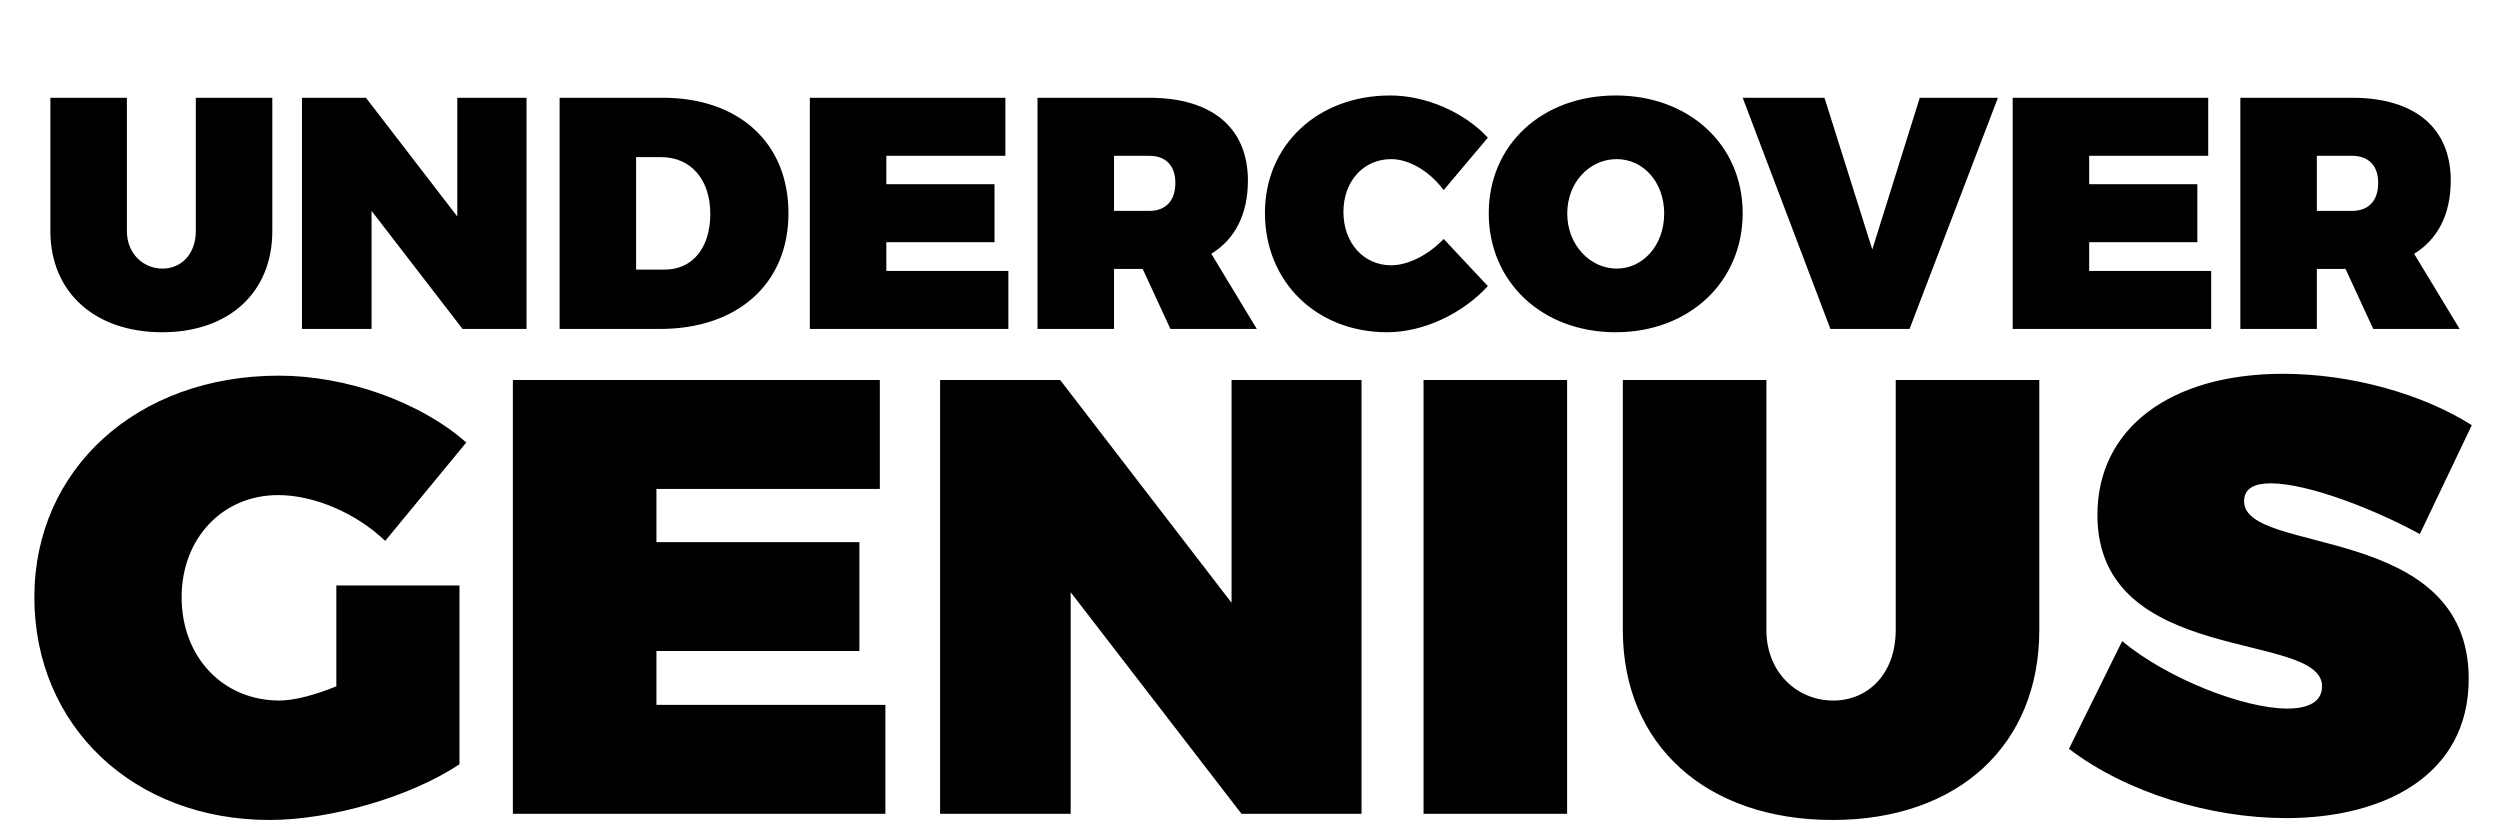
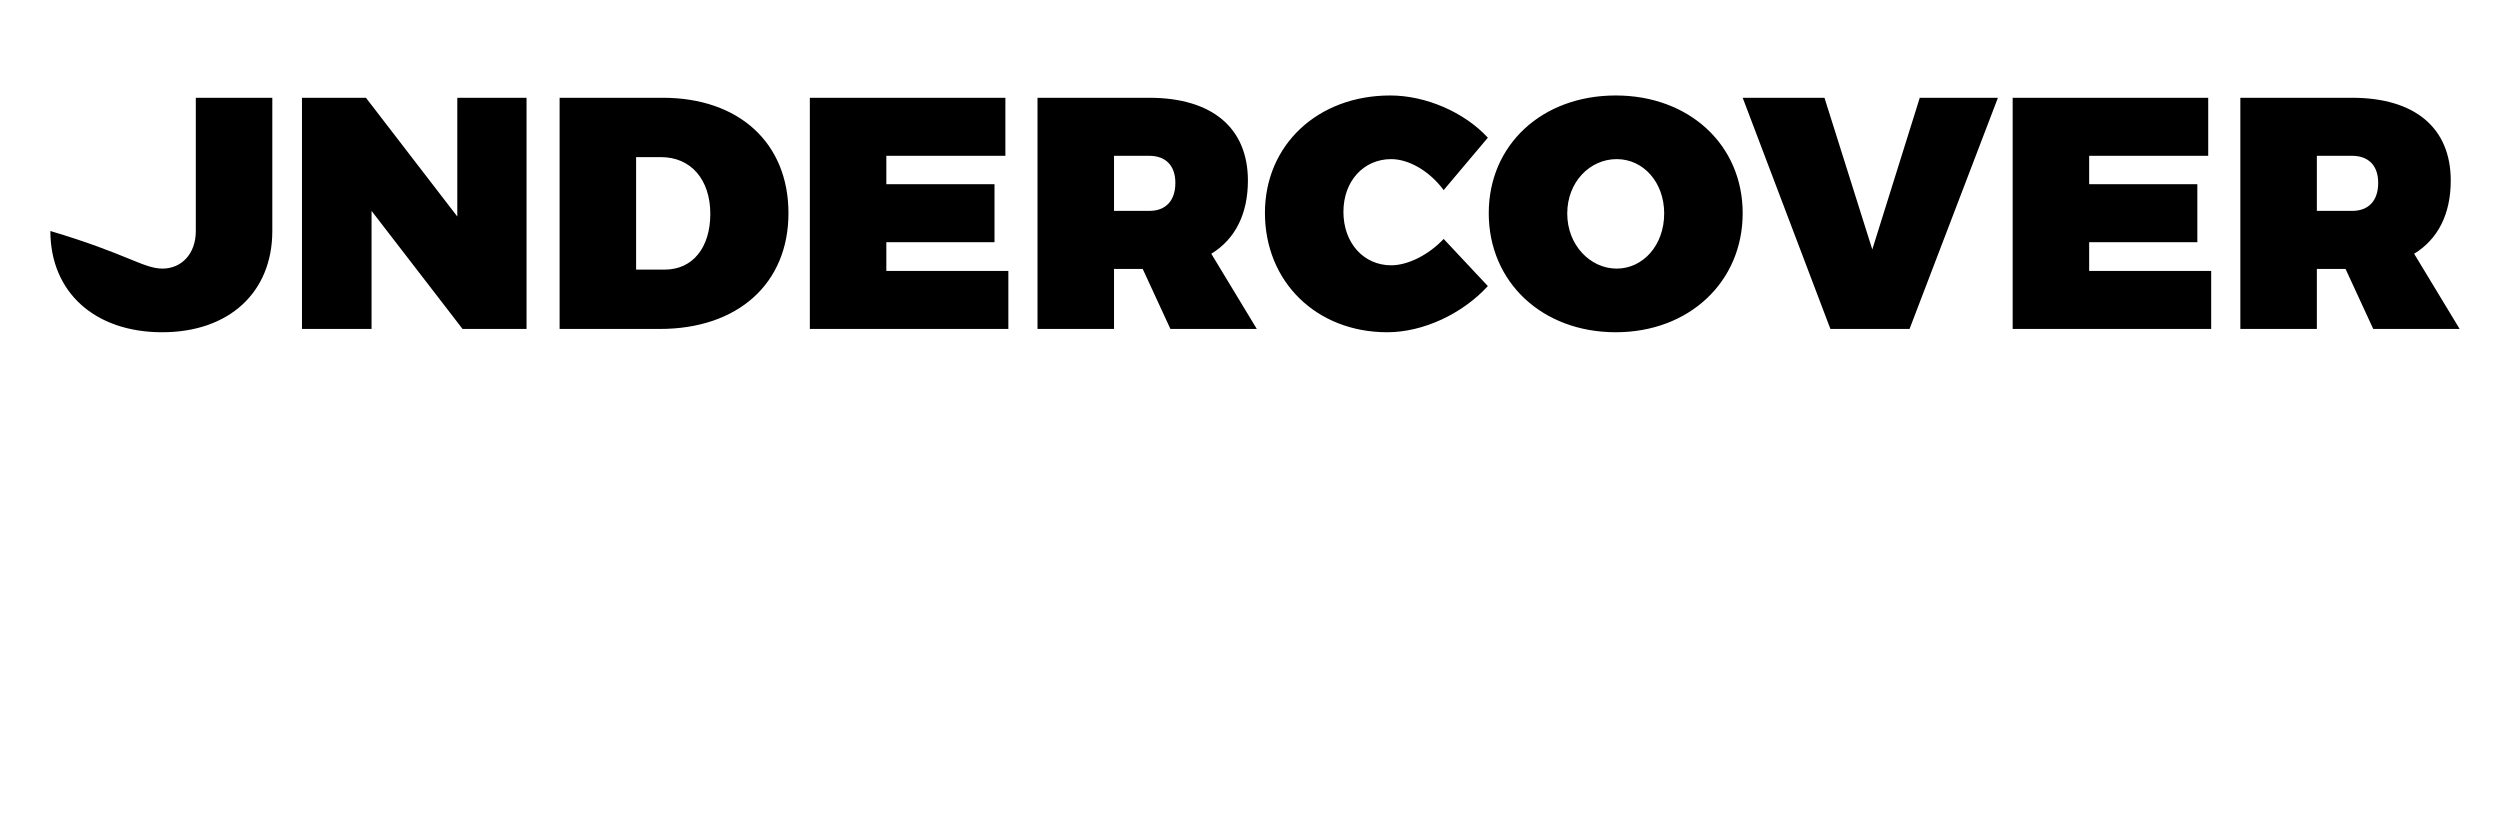
<svg xmlns="http://www.w3.org/2000/svg" fill="none" viewBox="0 0 228 75" height="75" width="228">
-   <path fill="black" d="M24.835 8.917V21.068C24.835 26.662 20.895 30.301 14.79 30.301C8.655 30.301 4.594 26.662 4.594 21.068V8.917H11.572V21.068C11.572 23.143 13.076 24.496 14.82 24.496C16.534 24.496 17.858 23.173 17.858 21.068V8.917H24.835ZM48.021 30H42.186L33.886 19.233V30H27.54V8.917H33.374L41.705 19.744V8.917H48.021V30ZM51.036 8.917H60.45C67.397 8.917 71.908 13.038 71.908 19.444C71.908 25.85 67.307 30 60.179 30H51.036V8.917ZM58.013 14.331V24.587H60.63C63.156 24.587 64.78 22.602 64.78 19.504C64.78 16.376 63.006 14.331 60.299 14.331H58.013ZM91.691 14.21H80.834V16.797H90.699V22.09H80.834V24.707H91.962V30H73.857V8.917H91.691V14.21ZM106.742 30L104.215 24.526H101.599V30H94.621V8.917H104.817C110.531 8.917 113.809 11.654 113.809 16.466C113.809 19.534 112.637 21.82 110.471 23.143L114.621 30H106.742ZM101.599 19.233H104.817C106.321 19.233 107.193 18.301 107.193 16.677C107.193 15.113 106.321 14.21 104.817 14.21H101.599V19.233ZM126.79 8.707C130.008 8.707 133.527 10.21 135.692 12.556L131.662 17.338C130.399 15.624 128.504 14.511 126.88 14.511C124.354 14.511 122.52 16.526 122.52 19.323C122.52 22.15 124.354 24.195 126.88 24.195C128.384 24.195 130.279 23.263 131.662 21.79L135.692 26.09C133.347 28.647 129.768 30.301 126.52 30.301C120.053 30.301 115.362 25.699 115.362 19.413C115.362 13.218 120.174 8.707 126.79 8.707ZM147.353 8.707C154.06 8.707 158.932 13.218 158.932 19.444C158.932 25.699 154.06 30.301 147.353 30.301C140.646 30.301 135.774 25.729 135.774 19.444C135.774 13.188 140.646 8.707 147.353 8.707ZM147.443 14.511C145.007 14.511 142.932 16.587 142.932 19.474C142.932 22.361 145.037 24.496 147.443 24.496C149.849 24.496 151.774 22.361 151.774 19.474C151.774 16.587 149.849 14.511 147.443 14.511ZM174.151 30H166.933L158.933 8.917H166.392L170.753 22.752L175.083 8.917H182.211L174.151 30ZM201.389 14.21H190.532V16.797H200.397V22.09H190.532V24.707H201.66V30H183.555V8.917H201.389V14.21ZM216.44 30L213.914 24.526H211.297V30H204.32V8.917H214.515C220.229 8.917 223.508 11.654 223.508 16.466C223.508 19.534 222.335 21.82 220.169 23.143L224.32 30H216.44ZM211.297 19.233H214.515C216.019 19.233 216.891 18.301 216.891 16.677C216.891 15.113 216.019 14.21 214.515 14.21H211.297V19.233Z" />
-   <path fill="black" d="M30.673 53.392H41.904V69.701C37.502 72.636 30.222 74.781 24.578 74.781C12.162 74.781 3.133 66.202 3.133 54.464C3.133 42.782 12.501 34.26 25.425 34.26C31.576 34.26 38.292 36.63 42.525 40.355L35.132 49.328C32.479 46.789 28.642 45.152 25.368 45.152C20.289 45.152 16.564 49.102 16.564 54.464C16.564 59.938 20.346 63.889 25.481 63.889C26.836 63.889 28.754 63.381 30.673 62.591V53.392ZM80.24 44.588H59.866V49.441H78.377V59.374H59.866V64.284H80.748V74.216H46.773V34.655H80.24V44.588ZM124.171 74.216H113.222L97.646 54.012V74.216H85.738V34.655H96.687L112.319 54.972V34.655H124.171V74.216ZM142.921 74.216H129.828V34.655H142.921V74.216ZM185.984 34.655V57.455C185.984 67.952 178.591 74.781 167.134 74.781C155.621 74.781 148.002 67.952 148.002 57.455V34.655H161.096V57.455C161.096 61.349 163.917 63.889 167.191 63.889C170.407 63.889 172.891 61.405 172.891 57.455V34.655H185.984ZM208.215 34.091C214.48 34.091 220.97 35.953 225.428 38.775L220.688 48.707C216.681 46.506 210.529 44.08 207.087 44.08C205.619 44.08 204.66 44.531 204.66 45.716C204.66 50.683 225.146 47.579 225.146 61.913C225.146 70.717 217.414 74.611 208.498 74.611C201.612 74.611 193.937 72.297 188.689 68.291L193.542 58.471C197.605 61.857 204.603 64.622 208.61 64.622C210.529 64.622 211.771 64.001 211.771 62.591C211.771 57.455 191.285 60.841 191.285 46.958C191.285 39.057 197.944 34.091 208.215 34.091Z" />
+   <path fill="black" d="M24.835 8.917V21.068C24.835 26.662 20.895 30.301 14.79 30.301C8.655 30.301 4.594 26.662 4.594 21.068V8.917V21.068C11.572 23.143 13.076 24.496 14.82 24.496C16.534 24.496 17.858 23.173 17.858 21.068V8.917H24.835ZM48.021 30H42.186L33.886 19.233V30H27.54V8.917H33.374L41.705 19.744V8.917H48.021V30ZM51.036 8.917H60.45C67.397 8.917 71.908 13.038 71.908 19.444C71.908 25.85 67.307 30 60.179 30H51.036V8.917ZM58.013 14.331V24.587H60.63C63.156 24.587 64.78 22.602 64.78 19.504C64.78 16.376 63.006 14.331 60.299 14.331H58.013ZM91.691 14.21H80.834V16.797H90.699V22.09H80.834V24.707H91.962V30H73.857V8.917H91.691V14.21ZM106.742 30L104.215 24.526H101.599V30H94.621V8.917H104.817C110.531 8.917 113.809 11.654 113.809 16.466C113.809 19.534 112.637 21.82 110.471 23.143L114.621 30H106.742ZM101.599 19.233H104.817C106.321 19.233 107.193 18.301 107.193 16.677C107.193 15.113 106.321 14.21 104.817 14.21H101.599V19.233ZM126.79 8.707C130.008 8.707 133.527 10.21 135.692 12.556L131.662 17.338C130.399 15.624 128.504 14.511 126.88 14.511C124.354 14.511 122.52 16.526 122.52 19.323C122.52 22.15 124.354 24.195 126.88 24.195C128.384 24.195 130.279 23.263 131.662 21.79L135.692 26.09C133.347 28.647 129.768 30.301 126.52 30.301C120.053 30.301 115.362 25.699 115.362 19.413C115.362 13.218 120.174 8.707 126.79 8.707ZM147.353 8.707C154.06 8.707 158.932 13.218 158.932 19.444C158.932 25.699 154.06 30.301 147.353 30.301C140.646 30.301 135.774 25.729 135.774 19.444C135.774 13.188 140.646 8.707 147.353 8.707ZM147.443 14.511C145.007 14.511 142.932 16.587 142.932 19.474C142.932 22.361 145.037 24.496 147.443 24.496C149.849 24.496 151.774 22.361 151.774 19.474C151.774 16.587 149.849 14.511 147.443 14.511ZM174.151 30H166.933L158.933 8.917H166.392L170.753 22.752L175.083 8.917H182.211L174.151 30ZM201.389 14.21H190.532V16.797H200.397V22.09H190.532V24.707H201.66V30H183.555V8.917H201.389V14.21ZM216.44 30L213.914 24.526H211.297V30H204.32V8.917H214.515C220.229 8.917 223.508 11.654 223.508 16.466C223.508 19.534 222.335 21.82 220.169 23.143L224.32 30H216.44ZM211.297 19.233H214.515C216.019 19.233 216.891 18.301 216.891 16.677C216.891 15.113 216.019 14.21 214.515 14.21H211.297V19.233Z" />
</svg>